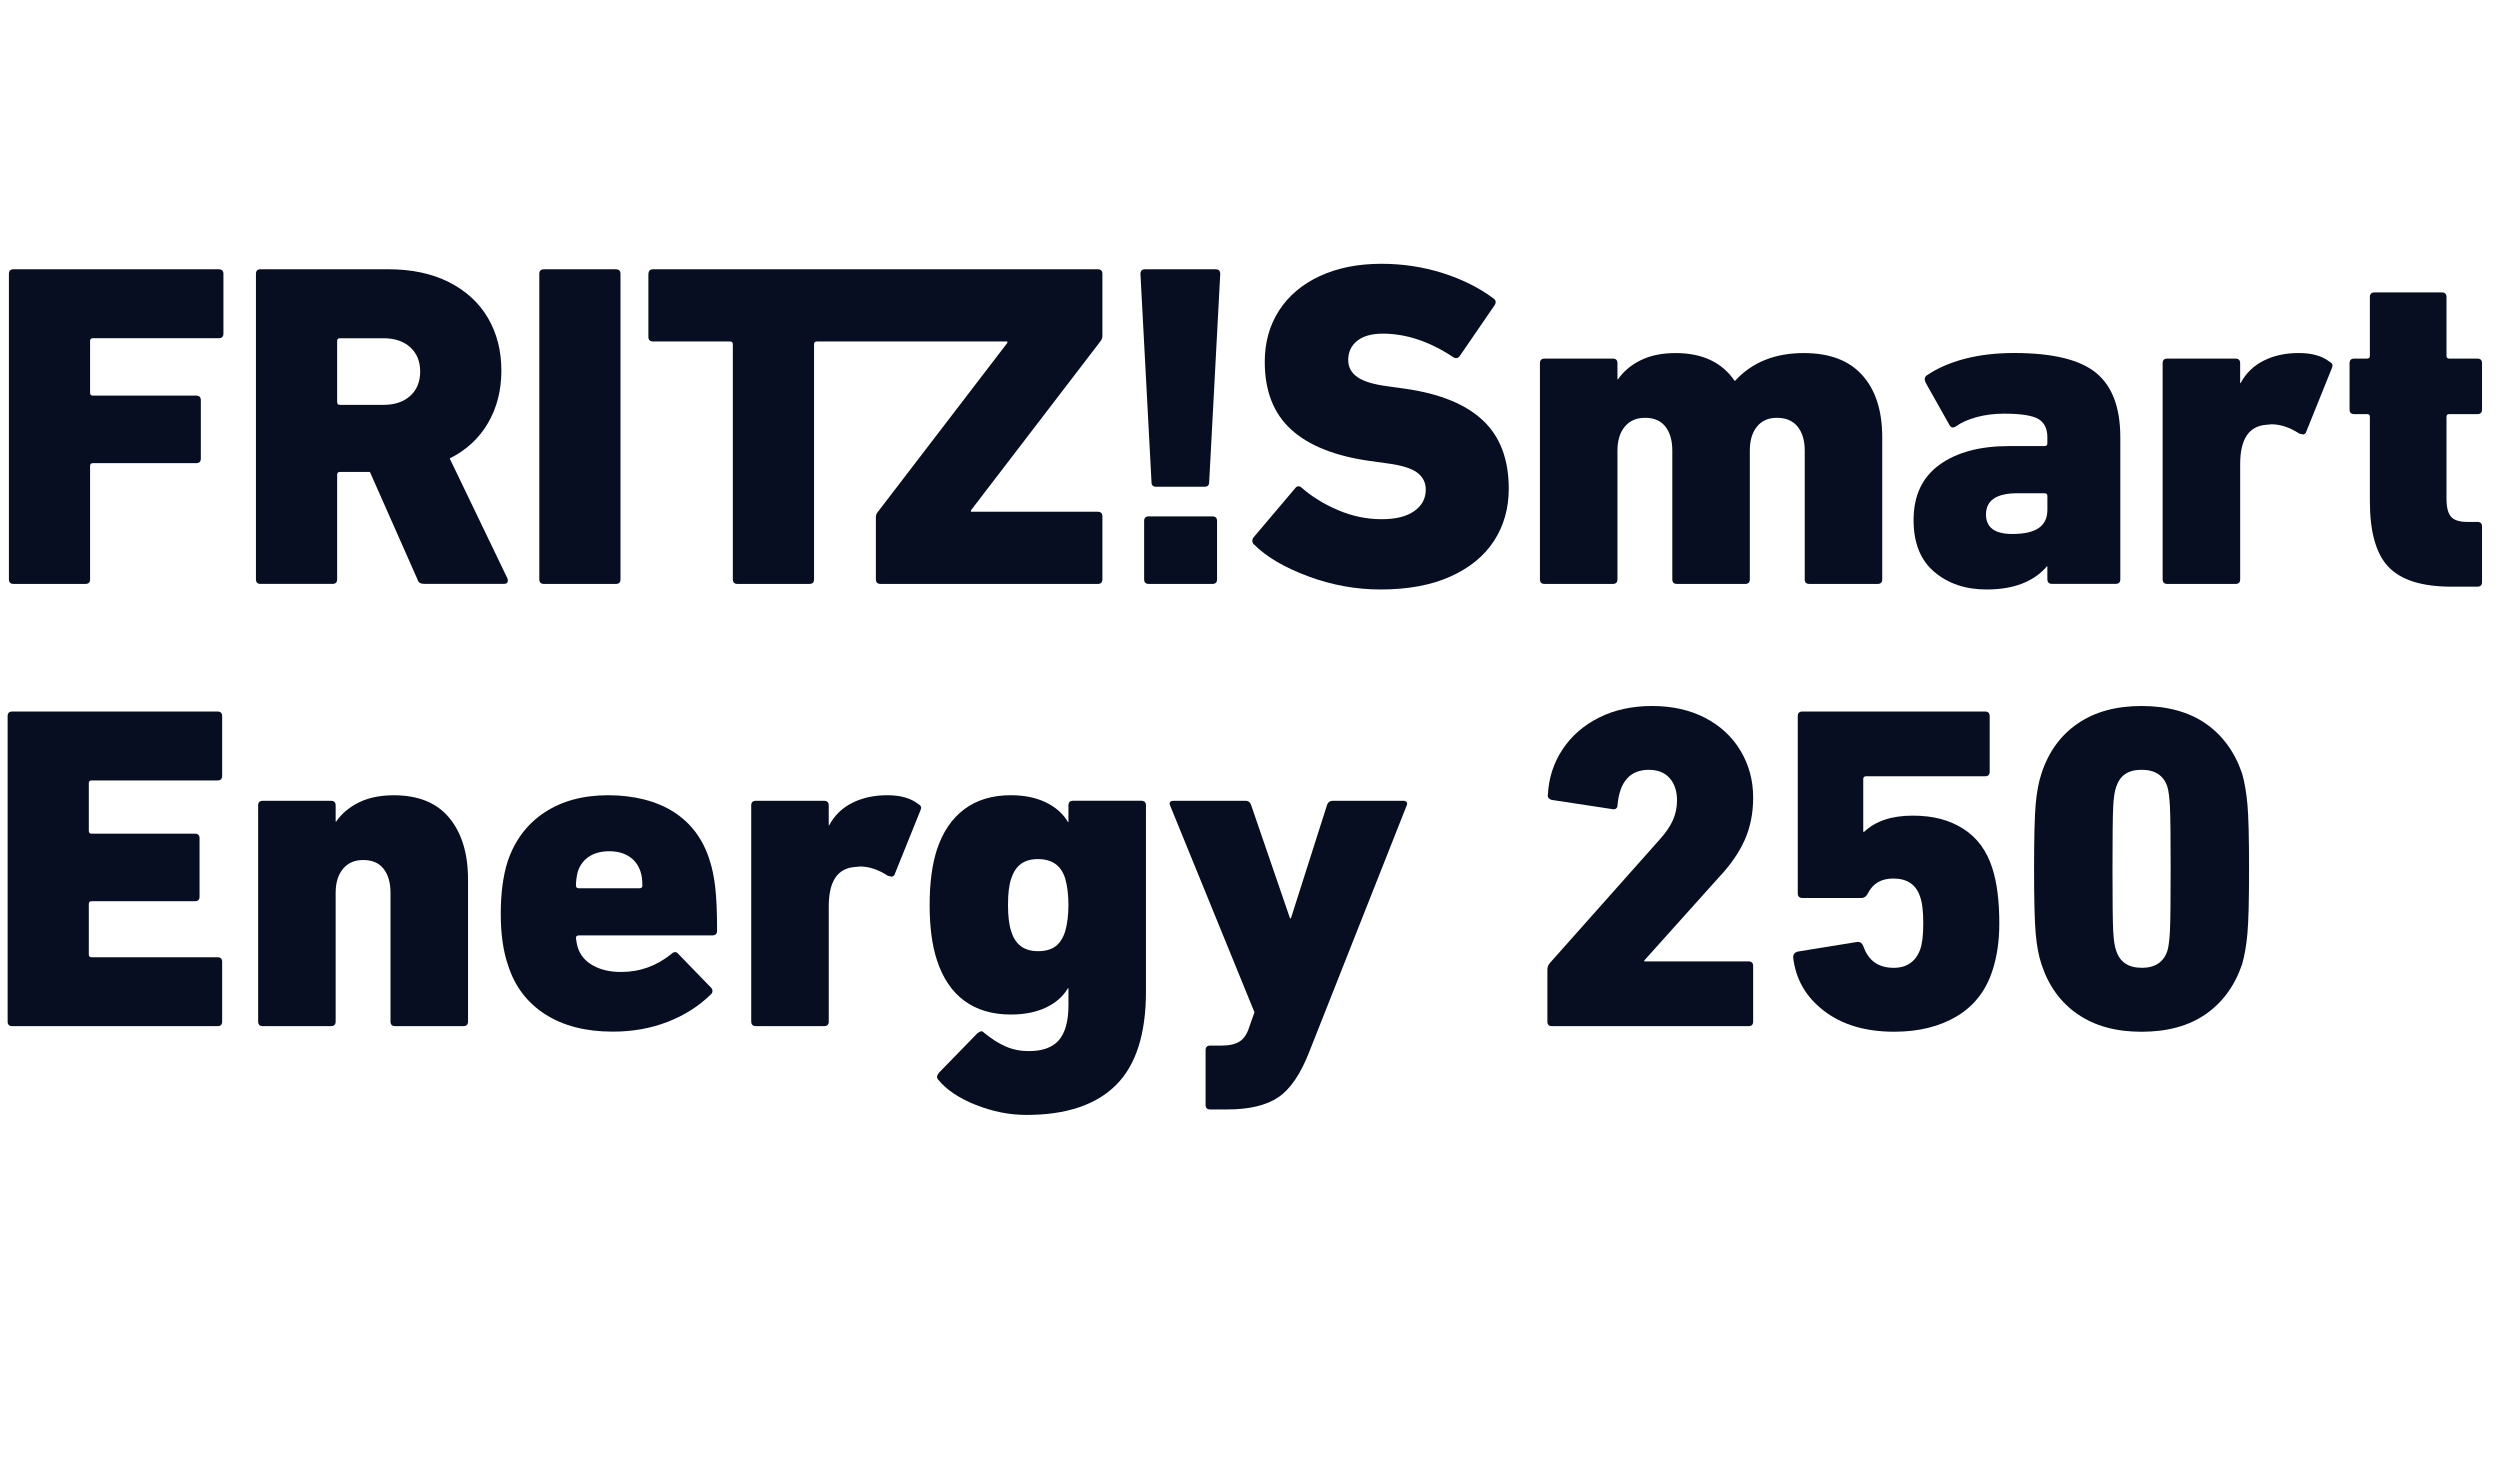
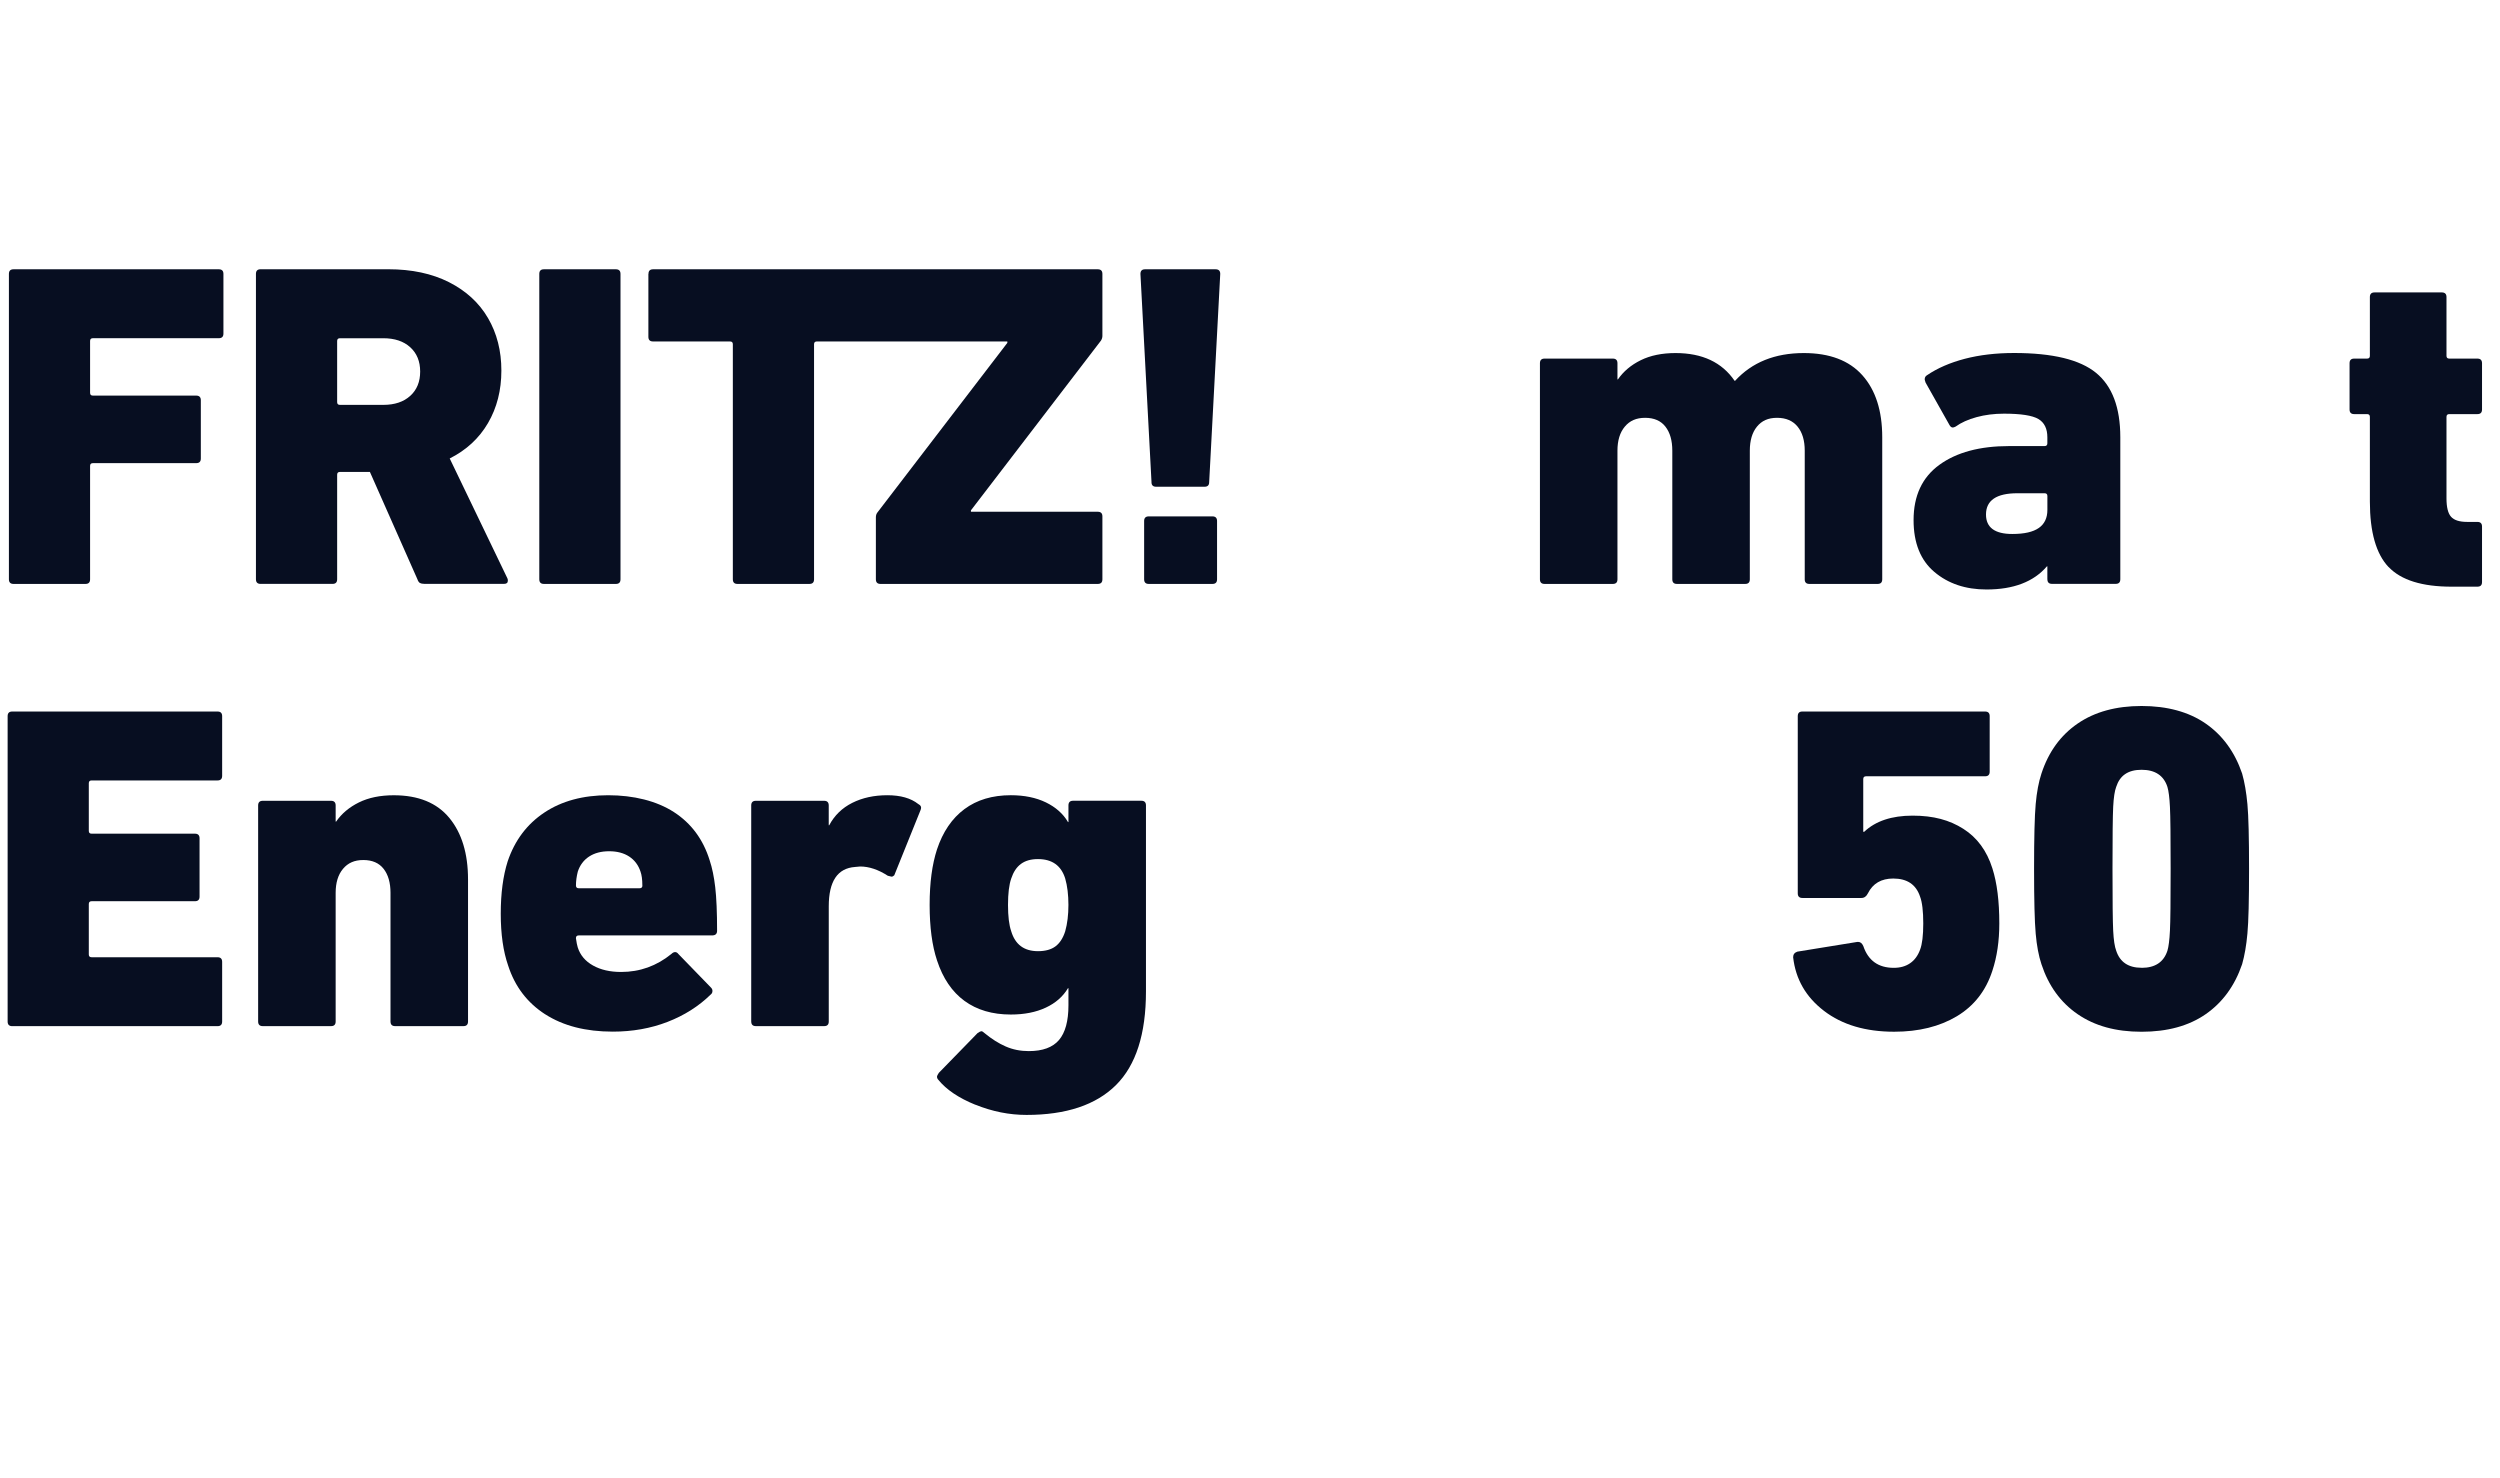
<svg xmlns="http://www.w3.org/2000/svg" id="Ebene_1" version="1.1" viewBox="0 0 799.8 473">
  <defs>
    <style>
      .st0 {
        fill: #070e21;
      }
    </style>
  </defs>
  <g>
    <path class="st0" d="M3.92,227.63h65.67c.98,0,1.48.49,1.48,1.48v19.09c0,.99-.49,1.48-1.48,1.48H29.3c-.59,0-.89.29-.89.89v15.25c0,.59.29.89.89.89h33.06c.98,0,1.48.49,1.48,1.48v18.65c0,.99-.49,1.48-1.48,1.48H29.3c-.59,0-.89.29-.89.89v16.14c0,.59.29.89.89.89h40.29c.98,0,1.48.49,1.48,1.48v19.09c0,.99-.49,1.48-1.48,1.48H3.92c-.98,0-1.48-.49-1.48-1.48v-97.7c0-.99.49-1.48,1.48-1.48Z" />
    <path class="st0" d="M124.93,326.8v-41.15c0-3.26-.74-5.82-2.21-7.7s-3.64-2.81-6.49-2.81-4.92.94-6.49,2.81c-1.58,1.87-2.36,4.44-2.36,7.7v41.15c0,.99-.49,1.48-1.48,1.48h-21.84c-.98,0-1.48-.49-1.48-1.48v-69.13c0-.98.49-1.48,1.48-1.48h21.84c.98,0,1.48.5,1.48,1.48v5.18h.15c1.77-2.57,4.2-4.61,7.3-6.14,3.1-1.53,6.81-2.29,11.14-2.29,7.87,0,13.8,2.42,17.78,7.25,3.98,4.84,5.98,11.4,5.98,19.69v45.44c0,.99-.49,1.48-1.48,1.48h-21.84c-.98,0-1.48-.49-1.48-1.48Z" />
    <path class="st0" d="M174.44,324.51c-5.75-3.7-9.72-8.9-11.88-15.62-1.58-4.54-2.36-10.07-2.36-16.58s.74-12.09,2.21-16.73c2.26-6.71,6.17-11.92,11.73-15.62,5.56-3.7,12.37-5.55,20.44-5.55s15.47,1.8,21.03,5.4c5.56,3.6,9.37,8.76,11.44,15.47.79,2.37,1.38,5.23,1.77,8.58.39,3.36.59,8,.59,13.92,0,.99-.54,1.48-1.62,1.48h-42.65c-.59,0-.89.29-.89.89.2,1.38.39,2.37.59,2.96.79,2.47,2.41,4.39,4.87,5.77,2.46,1.38,5.46,2.07,9,2.07,6,0,11.36-1.92,16.09-5.77.39-.39.79-.59,1.18-.59s.74.2,1.03.59l10.48,10.8c.29.3.44.64.44,1.04,0,.49-.2.89-.59,1.18-3.84,3.75-8.44,6.66-13.8,8.73-5.36,2.07-11.19,3.11-17.49,3.11-8.66,0-15.86-1.85-21.62-5.55ZM205.5,283.28c0-1.87-.2-3.36-.59-4.44-.69-2.07-1.89-3.68-3.61-4.81-1.72-1.13-3.86-1.7-6.42-1.7s-4.7.57-6.42,1.7c-1.72,1.13-2.93,2.74-3.61,4.81-.4,1.58-.59,3.06-.59,4.44,0,.59.29.89.89.89h19.48c.59,0,.89-.3.89-.89Z" />
    <path class="st0" d="M240.33,326.8v-69.13c0-.98.49-1.48,1.48-1.48h21.84c.98,0,1.48.5,1.48,1.48v6.36h.15c1.67-3.16,4.13-5.55,7.38-7.18s6.98-2.44,11.22-2.44,7.52.94,9.89,2.81c.39.2.66.44.81.74.15.3.12.69-.07,1.19l-8.41,20.87c-.29.29-.59.44-.89.44l-1.18-.29c-3.05-1.97-6-2.96-8.86-2.96l-1.62.15c-5.61.4-8.41,4.59-8.41,12.58v36.86c0,.99-.49,1.48-1.48,1.48h-21.84c-.98,0-1.48-.49-1.48-1.48Z" />
    <path class="st0" d="M312.08,353.45c-5.36-2.17-9.32-4.84-11.88-7.99-.29-.3-.44-.64-.44-1.04,0-.2.2-.59.59-1.19l12.4-12.73c.59-.4.98-.59,1.18-.59.29,0,.64.2,1.03.59,2.26,1.87,4.52,3.3,6.79,4.29,2.26.99,4.72,1.48,7.38,1.48,4.43,0,7.65-1.18,9.67-3.55,2.01-2.37,3.02-6.07,3.02-11.1v-5.48h-.15c-1.58,2.66-3.94,4.74-7.08,6.21-3.15,1.48-6.89,2.22-11.21,2.22-5.9,0-10.85-1.46-14.83-4.37s-6.91-7.23-8.78-12.95c-1.58-4.74-2.36-10.66-2.36-17.76s.79-12.93,2.36-17.76c1.87-5.62,4.8-9.92,8.78-12.88,3.98-2.96,8.93-4.44,14.83-4.44,4.33,0,8.06.77,11.21,2.29,3.15,1.53,5.51,3.62,7.08,6.29h.15v-5.33c0-.98.49-1.48,1.48-1.48h21.84c.98,0,1.48.5,1.48,1.48v59.51c0,13.62-3.2,23.61-9.59,29.97-6.4,6.36-15.94,9.55-28.63,9.55-5.51,0-10.95-1.09-16.31-3.26ZM337.68,302.75c1.38-1.04,2.41-2.64,3.1-4.81.69-2.46,1.03-5.28,1.03-8.44s-.34-6.07-1.03-8.44c-1.28-4.14-4.18-6.22-8.71-6.22s-7.18,2.07-8.56,6.22c-.69,1.97-1.03,4.79-1.03,8.44s.34,6.46,1.03,8.44c1.28,4.25,4.13,6.36,8.56,6.36,2.36,0,4.23-.52,5.61-1.55Z" />
-     <path class="st0" d="M385.69,353.45v-17.47c0-.99.49-1.48,1.48-1.48h3.69c2.46,0,4.38-.45,5.75-1.33s2.41-2.47,3.1-4.74l1.62-4.59-27-66.17-.15-.44c0-.69.39-1.04,1.18-1.04h23.17c.89,0,1.47.5,1.77,1.48l12.4,36.12h.29l11.51-36.12c.29-.98.93-1.48,1.92-1.48h22.58c.49,0,.83.15,1.03.45.2.29.2.64,0,1.04l-31.14,78.75c-2.76,7.11-6.05,11.97-9.89,14.58-3.84,2.61-9.3,3.92-16.38,3.92h-5.46c-.98,0-1.48-.5-1.48-1.48Z" />
-     <path class="st0" d="M495.78,308.15l35.27-39.67c1.87-2.07,3.25-4.09,4.13-6.07.89-1.97,1.33-4.09,1.33-6.36,0-2.96-.79-5.33-2.36-7.11-1.58-1.78-3.79-2.66-6.64-2.66-6,0-9.35,3.75-10.03,11.25,0,.49-.15.87-.44,1.11-.29.25-.69.32-1.18.22l-19.48-2.96c-.4-.1-.72-.3-.96-.59s-.32-.69-.22-1.18c.29-5.33,1.87-10.14,4.72-14.43,2.85-4.29,6.74-7.67,11.66-10.14,4.92-2.46,10.58-3.7,16.97-3.7s12.03,1.26,16.9,3.77c4.87,2.52,8.66,6.02,11.36,10.51,2.7,4.49,4.06,9.5,4.06,15.02,0,5.03-.91,9.57-2.73,13.62-1.82,4.05-4.55,7.99-8.19,11.84l-23.91,26.65v.3h33.35c.98,0,1.48.49,1.48,1.48v17.76c0,.99-.49,1.48-1.48,1.48h-62.87c-.98,0-1.48-.49-1.48-1.48v-16.58c0-.79.24-1.48.74-2.07Z" />
    <path class="st0" d="M575.01,304.45l19.18-3.11h.3c.69,0,1.23.44,1.62,1.33,1.57,4.64,4.82,6.96,9.74,6.96,2.07,0,3.81-.49,5.24-1.48,1.43-.98,2.48-2.42,3.17-4.29.69-1.78,1.03-4.59,1.03-8.44s-.34-6.81-1.03-8.59c-1.28-3.85-4.13-5.77-8.56-5.77-3.84,0-6.54,1.58-8.12,4.74-.49.99-1.18,1.48-2.07,1.48h-18.89c-.98,0-1.48-.49-1.48-1.48v-56.69c0-.99.49-1.48,1.48-1.48h58.44c.98,0,1.48.49,1.48,1.48v17.76c0,.99-.49,1.48-1.48,1.48h-38.08c-.59,0-.89.3-.89.89v16.88h.29c3.64-3.45,8.81-5.18,15.5-5.18s11.81,1.41,16.23,4.22c4.43,2.81,7.52,7.03,9.3,12.66,1.48,4.64,2.21,10.51,2.21,17.61,0,5.62-.74,10.66-2.21,15.1-2.07,6.42-5.86,11.28-11.36,14.58-5.51,3.3-12.2,4.96-20.07,4.96-9.15,0-16.63-2.22-22.43-6.66-5.81-4.44-9.1-10.16-9.89-17.17,0-.89.44-1.48,1.33-1.78Z" />
    <path class="st0" d="M651.26,298.68c-.35-3.85-.52-10.76-.52-20.72s.17-16.88.52-20.72c.34-3.85.96-7.11,1.84-9.77,2.26-6.91,6.12-12.24,11.59-15.99,5.46-3.75,12.27-5.62,20.44-5.62s15.1,1.87,20.51,5.62c5.41,3.75,9.3,9.08,11.66,15.99.79,2.77,1.35,6.05,1.7,9.85s.52,10.68.52,20.65-.17,16.85-.52,20.65c-.34,3.8-.91,7.08-1.7,9.85-2.36,6.91-6.25,12.24-11.66,15.99-5.41,3.75-12.25,5.62-20.51,5.62s-14.98-1.87-20.44-5.62c-5.46-3.75-9.32-9.08-11.59-15.99-.89-2.67-1.5-5.92-1.84-9.77ZM685.13,309.63c4.33,0,7.08-1.82,8.27-5.48.39-1.28.66-3.43.81-6.44.15-3.01.22-9.6.22-19.76s-.07-16.75-.22-19.76c-.15-3.01-.42-5.16-.81-6.44-1.18-3.65-3.94-5.48-8.27-5.48s-6.94,1.83-8.12,5.48c-.49,1.28-.81,3.4-.96,6.36-.15,2.96-.22,9.57-.22,19.83s.07,16.87.22,19.83c.15,2.96.47,5.09.96,6.36,1.18,3.65,3.89,5.48,8.12,5.48Z" />
  </g>
  <g>
    <path class="st0" d="M4.33,86.15h65.67c.98,0,1.48.49,1.48,1.48v19.09c0,.99-.49,1.48-1.48,1.48H29.71c-.59,0-.89.29-.89.89v16.58c0,.59.29.89.89.89h33.06c.98,0,1.48.5,1.48,1.48v18.65c0,.99-.49,1.48-1.48,1.48H29.71c-.59,0-.89.29-.89.89v36.27c0,.99-.49,1.48-1.48,1.48H4.33c-.98,0-1.48-.49-1.48-1.48v-97.7c0-.99.49-1.48,1.48-1.48Z" />
    <path class="st0" d="M134.35,186.51c-.34-.2-.61-.59-.81-1.19l-15.2-34.34h-9.59c-.59,0-.89.3-.89.89v33.45c0,.99-.49,1.48-1.48,1.48h-23.02c-.98,0-1.48-.49-1.48-1.48v-97.7c0-.99.49-1.48,1.48-1.48h40.88c7.48,0,13.95,1.38,19.41,4.14,5.46,2.77,9.62,6.59,12.47,11.47,2.85,4.88,4.28,10.49,4.28,16.8s-1.43,11.92-4.28,16.8c-2.85,4.88-6.94,8.66-12.25,11.32l18.45,38.34c.1.2.15.44.15.74,0,.69-.39,1.04-1.18,1.04h-25.53c-.59,0-1.06-.1-1.4-.29ZM131.25,126.64c2.12-1.92,3.17-4.51,3.17-7.77s-1.06-5.85-3.17-7.77c-2.12-1.93-4.99-2.89-8.63-2.89h-13.87c-.59,0-.89.29-.89.89v19.54c0,.59.29.89.89.89h13.87c3.64,0,6.52-.96,8.63-2.89Z" />
    <path class="st0" d="M174.01,86.15h23.02c.98,0,1.48.49,1.48,1.48v97.7c0,.99-.49,1.48-1.48,1.48h-23.02c-.98,0-1.48-.49-1.48-1.48v-97.7c0-.99.49-1.48,1.48-1.48Z" />
    <path class="st0" d="M207.46,87.63c0-.99.49-1.48,1.48-1.48h142.26c.98,0,1.48.49,1.48,1.48v19.83c0,.49-.15.99-.44,1.48l-41.62,54.33v.45h40.58c.98,0,1.48.49,1.48,1.48v20.13c0,.99-.49,1.48-1.48,1.48h-69.51c-.98,0-1.48-.49-1.48-1.48v-19.83c0-.59.15-1.09.44-1.48l41.62-54.33v-.45h-60.95c-.59,0-.89.3-.89.89v75.2c0,.99-.49,1.48-1.48,1.48h-23.02c-.99,0-1.48-.49-1.48-1.48v-75.2c0-.59-.3-.89-.89-.89h-24.65c-.98,0-1.48-.49-1.48-1.48v-20.13Z" />
    <path class="st0" d="M368.39,154.24l-3.54-66.61c0-.99.49-1.48,1.47-1.48h22.58c.98,0,1.48.49,1.48,1.48l-3.54,66.61c0,.99-.49,1.48-1.48,1.48h-15.5c-.98,0-1.48-.49-1.48-1.48ZM367.51,165.2h20.37c.98,0,1.48.5,1.48,1.48v18.65c0,.99-.49,1.48-1.48,1.48h-20.37c-.98,0-1.48-.49-1.48-1.48v-18.65c0-.98.49-1.48,1.48-1.48Z" />
-     <path class="st0" d="M418.51,184.37c-7.58-2.81-13.33-6.19-17.27-10.14-.4-.29-.59-.69-.59-1.19s.15-.89.44-1.18l13.28-15.69c.29-.39.64-.59,1.03-.59s.74.15,1.03.45c3.25,2.86,7.13,5.25,11.66,7.18,4.52,1.92,9.15,2.89,13.87,2.89s8.02-.87,10.48-2.59c2.46-1.72,3.69-4.02,3.69-6.88,0-2.27-.94-4.1-2.81-5.48s-5.16-2.37-9.89-2.96l-5.31-.74c-11.12-1.58-19.48-4.93-25.09-10.07-5.61-5.13-8.41-12.34-8.41-21.61,0-6.22,1.52-11.69,4.58-16.43,3.05-4.74,7.4-8.41,13.06-11.03,5.66-2.62,12.22-3.92,19.7-3.92,6.79,0,13.3.99,19.55,2.96,6.25,1.98,11.68,4.69,16.31,8.14.79.59.89,1.33.29,2.22l-11.07,16.13c-.59.79-1.28.94-2.07.45-7.58-5.03-15.1-7.55-22.58-7.55-3.54,0-6.27.77-8.19,2.29-1.92,1.53-2.88,3.58-2.88,6.14,0,2.27.98,4.1,2.95,5.48s5.26,2.37,9.89,2.96l5.31.74c11.12,1.58,19.43,4.96,24.94,10.14,5.51,5.18,8.27,12.46,8.27,21.83,0,6.32-1.58,11.89-4.72,16.73-3.15,4.84-7.8,8.64-13.95,11.4-6.15,2.76-13.6,4.14-22.36,4.14-7.87,0-15.59-1.41-23.17-4.22Z" />
    <path class="st0" d="M577.37,185.33v-41.15c0-3.26-.76-5.82-2.29-7.7-1.53-1.87-3.71-2.81-6.57-2.81s-4.89.94-6.42,2.81c-1.53,1.87-2.29,4.44-2.29,7.7v41.15c0,.99-.49,1.48-1.48,1.48h-21.84c-.98,0-1.48-.49-1.48-1.48v-41.15c0-3.26-.74-5.82-2.21-7.7s-3.64-2.81-6.49-2.81-4.92.94-6.49,2.81c-1.58,1.87-2.36,4.44-2.36,7.7v41.15c0,.99-.49,1.48-1.48,1.48h-21.84c-.98,0-1.48-.49-1.48-1.48v-69.13c0-.98.49-1.48,1.48-1.48h21.84c.98,0,1.48.5,1.48,1.48v5.18h.15c1.77-2.57,4.2-4.61,7.3-6.14,3.1-1.53,6.81-2.29,11.14-2.29,8.56,0,14.85,2.96,18.89,8.88h.15c5.41-5.92,12.74-8.88,21.99-8.88,8.26,0,14.51,2.37,18.74,7.11,4.23,4.74,6.35,11.35,6.35,19.83v45.44c0,.99-.49,1.48-1.48,1.48h-21.84c-.98,0-1.48-.49-1.48-1.48Z" />
    <path class="st0" d="M654.99,185.33v-4.14h-.15c-4.23,4.94-10.68,7.4-19.33,7.4-6.69,0-12.25-1.87-16.68-5.62-4.43-3.75-6.64-9.28-6.64-16.58,0-7.79,2.75-13.69,8.27-17.69,5.51-4,12.94-5.99,22.28-5.99h11.36c.59,0,.89-.3.89-.89v-1.93c0-2.76-.96-4.71-2.88-5.85-1.92-1.13-5.58-1.7-10.99-1.7-3.15,0-6.07.37-8.78,1.11-2.71.74-4.94,1.75-6.71,3.03-.4.2-.69.29-.89.29-.39,0-.74-.24-1.03-.74l-7.67-13.62c-.2-.59-.29-.94-.29-1.04,0-.59.24-1.04.74-1.33,3.34-2.27,7.38-4.02,12.1-5.26,4.72-1.23,9.98-1.85,15.79-1.85,12.3,0,21.03,2.12,26.2,6.36,5.17,4.24,7.75,11.1,7.75,20.58v45.44c0,.99-.49,1.48-1.48,1.48h-20.37c-.98,0-1.48-.49-1.48-1.48ZM652.27,168.9c1.82-1.28,2.73-3.21,2.73-5.77v-4.44c0-.59-.29-.89-.89-.89h-8.71c-6.69,0-10.04,2.27-10.04,6.81,0,4.14,2.81,6.22,8.41,6.22,3.84,0,6.66-.64,8.49-1.93Z" />
-     <path class="st0" d="M691.87,185.33v-69.13c0-.98.49-1.48,1.48-1.48h21.84c.98,0,1.48.5,1.48,1.48v6.36h.15c1.67-3.16,4.13-5.55,7.38-7.18s6.98-2.44,11.22-2.44,7.52.94,9.89,2.81c.39.2.66.44.81.74.15.3.12.69-.07,1.19l-8.41,20.87c-.29.29-.59.44-.89.44l-1.18-.29c-3.05-1.97-6-2.96-8.86-2.96l-1.62.15c-5.61.4-8.41,4.59-8.41,12.58v36.86c0,.99-.49,1.48-1.48,1.48h-21.84c-.98,0-1.48-.49-1.48-1.48Z" />
    <path class="st0" d="M764.15,181.41c-3.98-4.19-5.98-11.18-5.98-20.95v-27.09c0-.59-.29-.89-.89-.89h-4.13c-.98,0-1.48-.49-1.48-1.48v-14.8c0-.98.49-1.48,1.48-1.48h4.13c.59,0,.89-.29.89-.89v-18.8c0-.98.49-1.48,1.48-1.48h21.55c.98,0,1.48.5,1.48,1.48v18.8c0,.59.29.89.89.89h9c.98,0,1.48.5,1.48,1.48v14.8c0,.99-.49,1.48-1.48,1.48h-9c-.59,0-.89.29-.89.89v26.05c0,2.86.49,4.84,1.48,5.92.98,1.09,2.7,1.63,5.16,1.63h3.25c.98,0,1.48.49,1.48,1.48v17.76c0,.99-.49,1.48-1.48,1.48h-8.26c-9.44,0-16.16-2.1-20.14-6.29Z" />
  </g>
</svg>